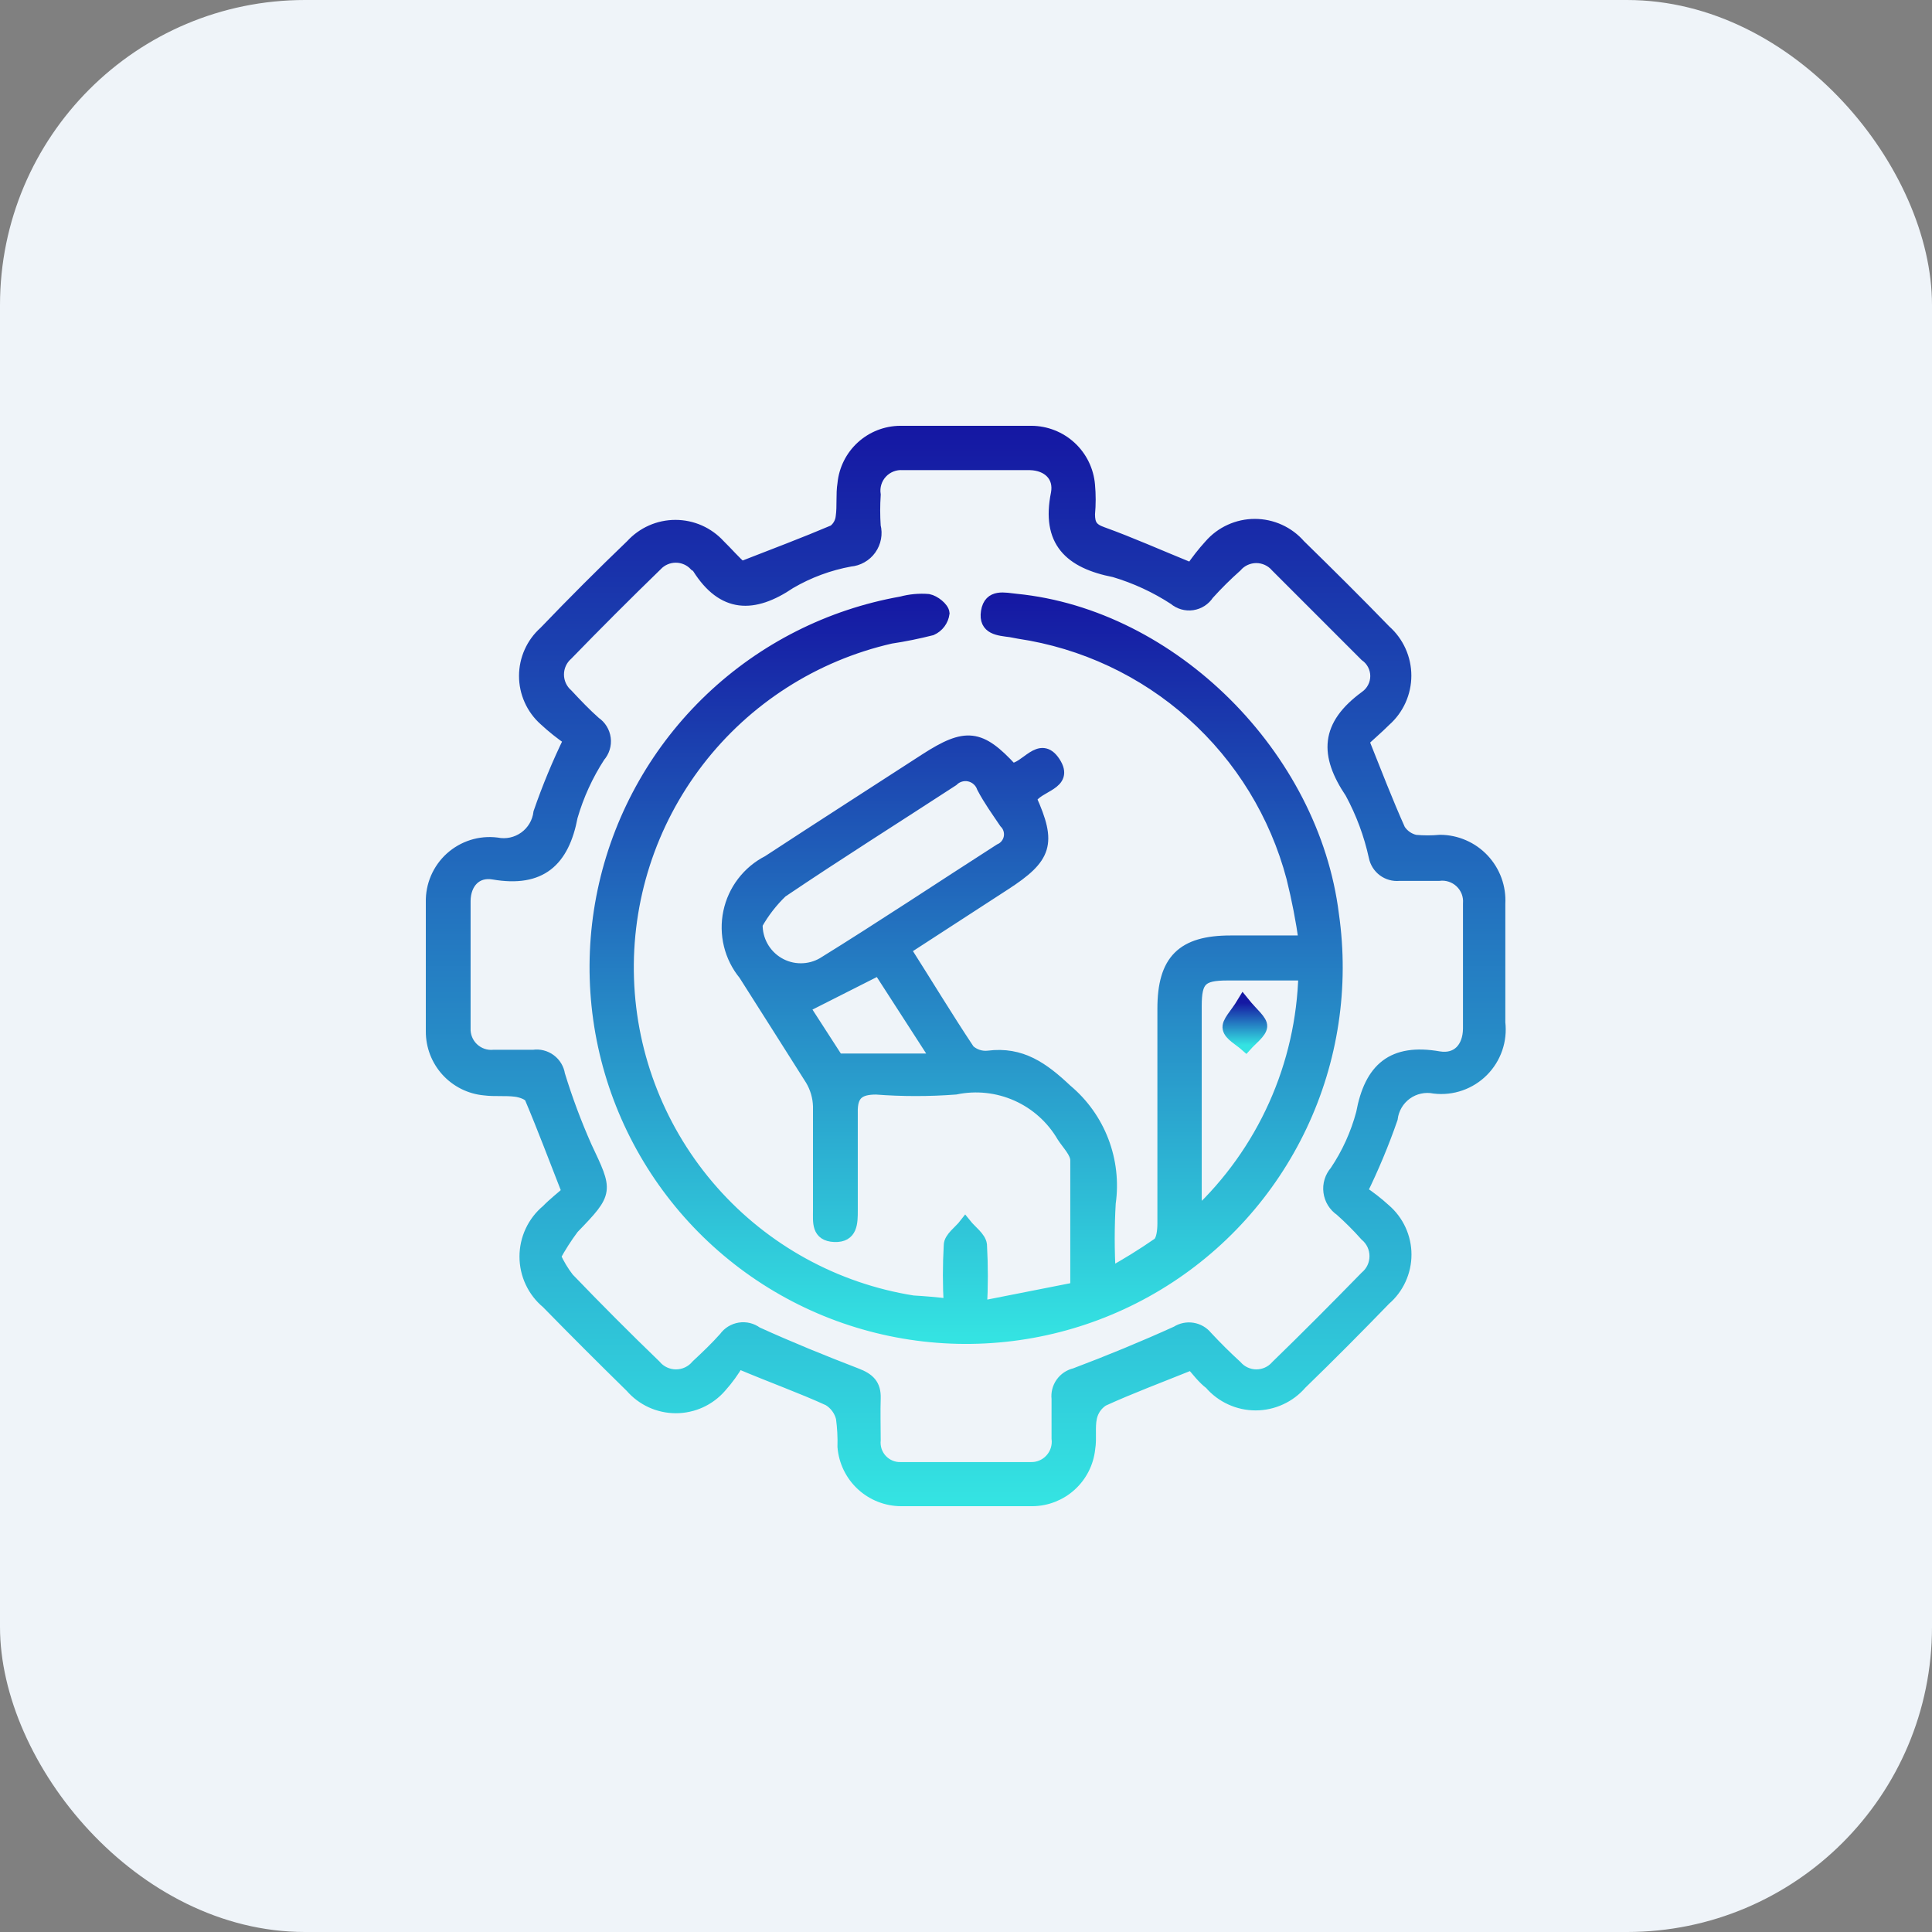
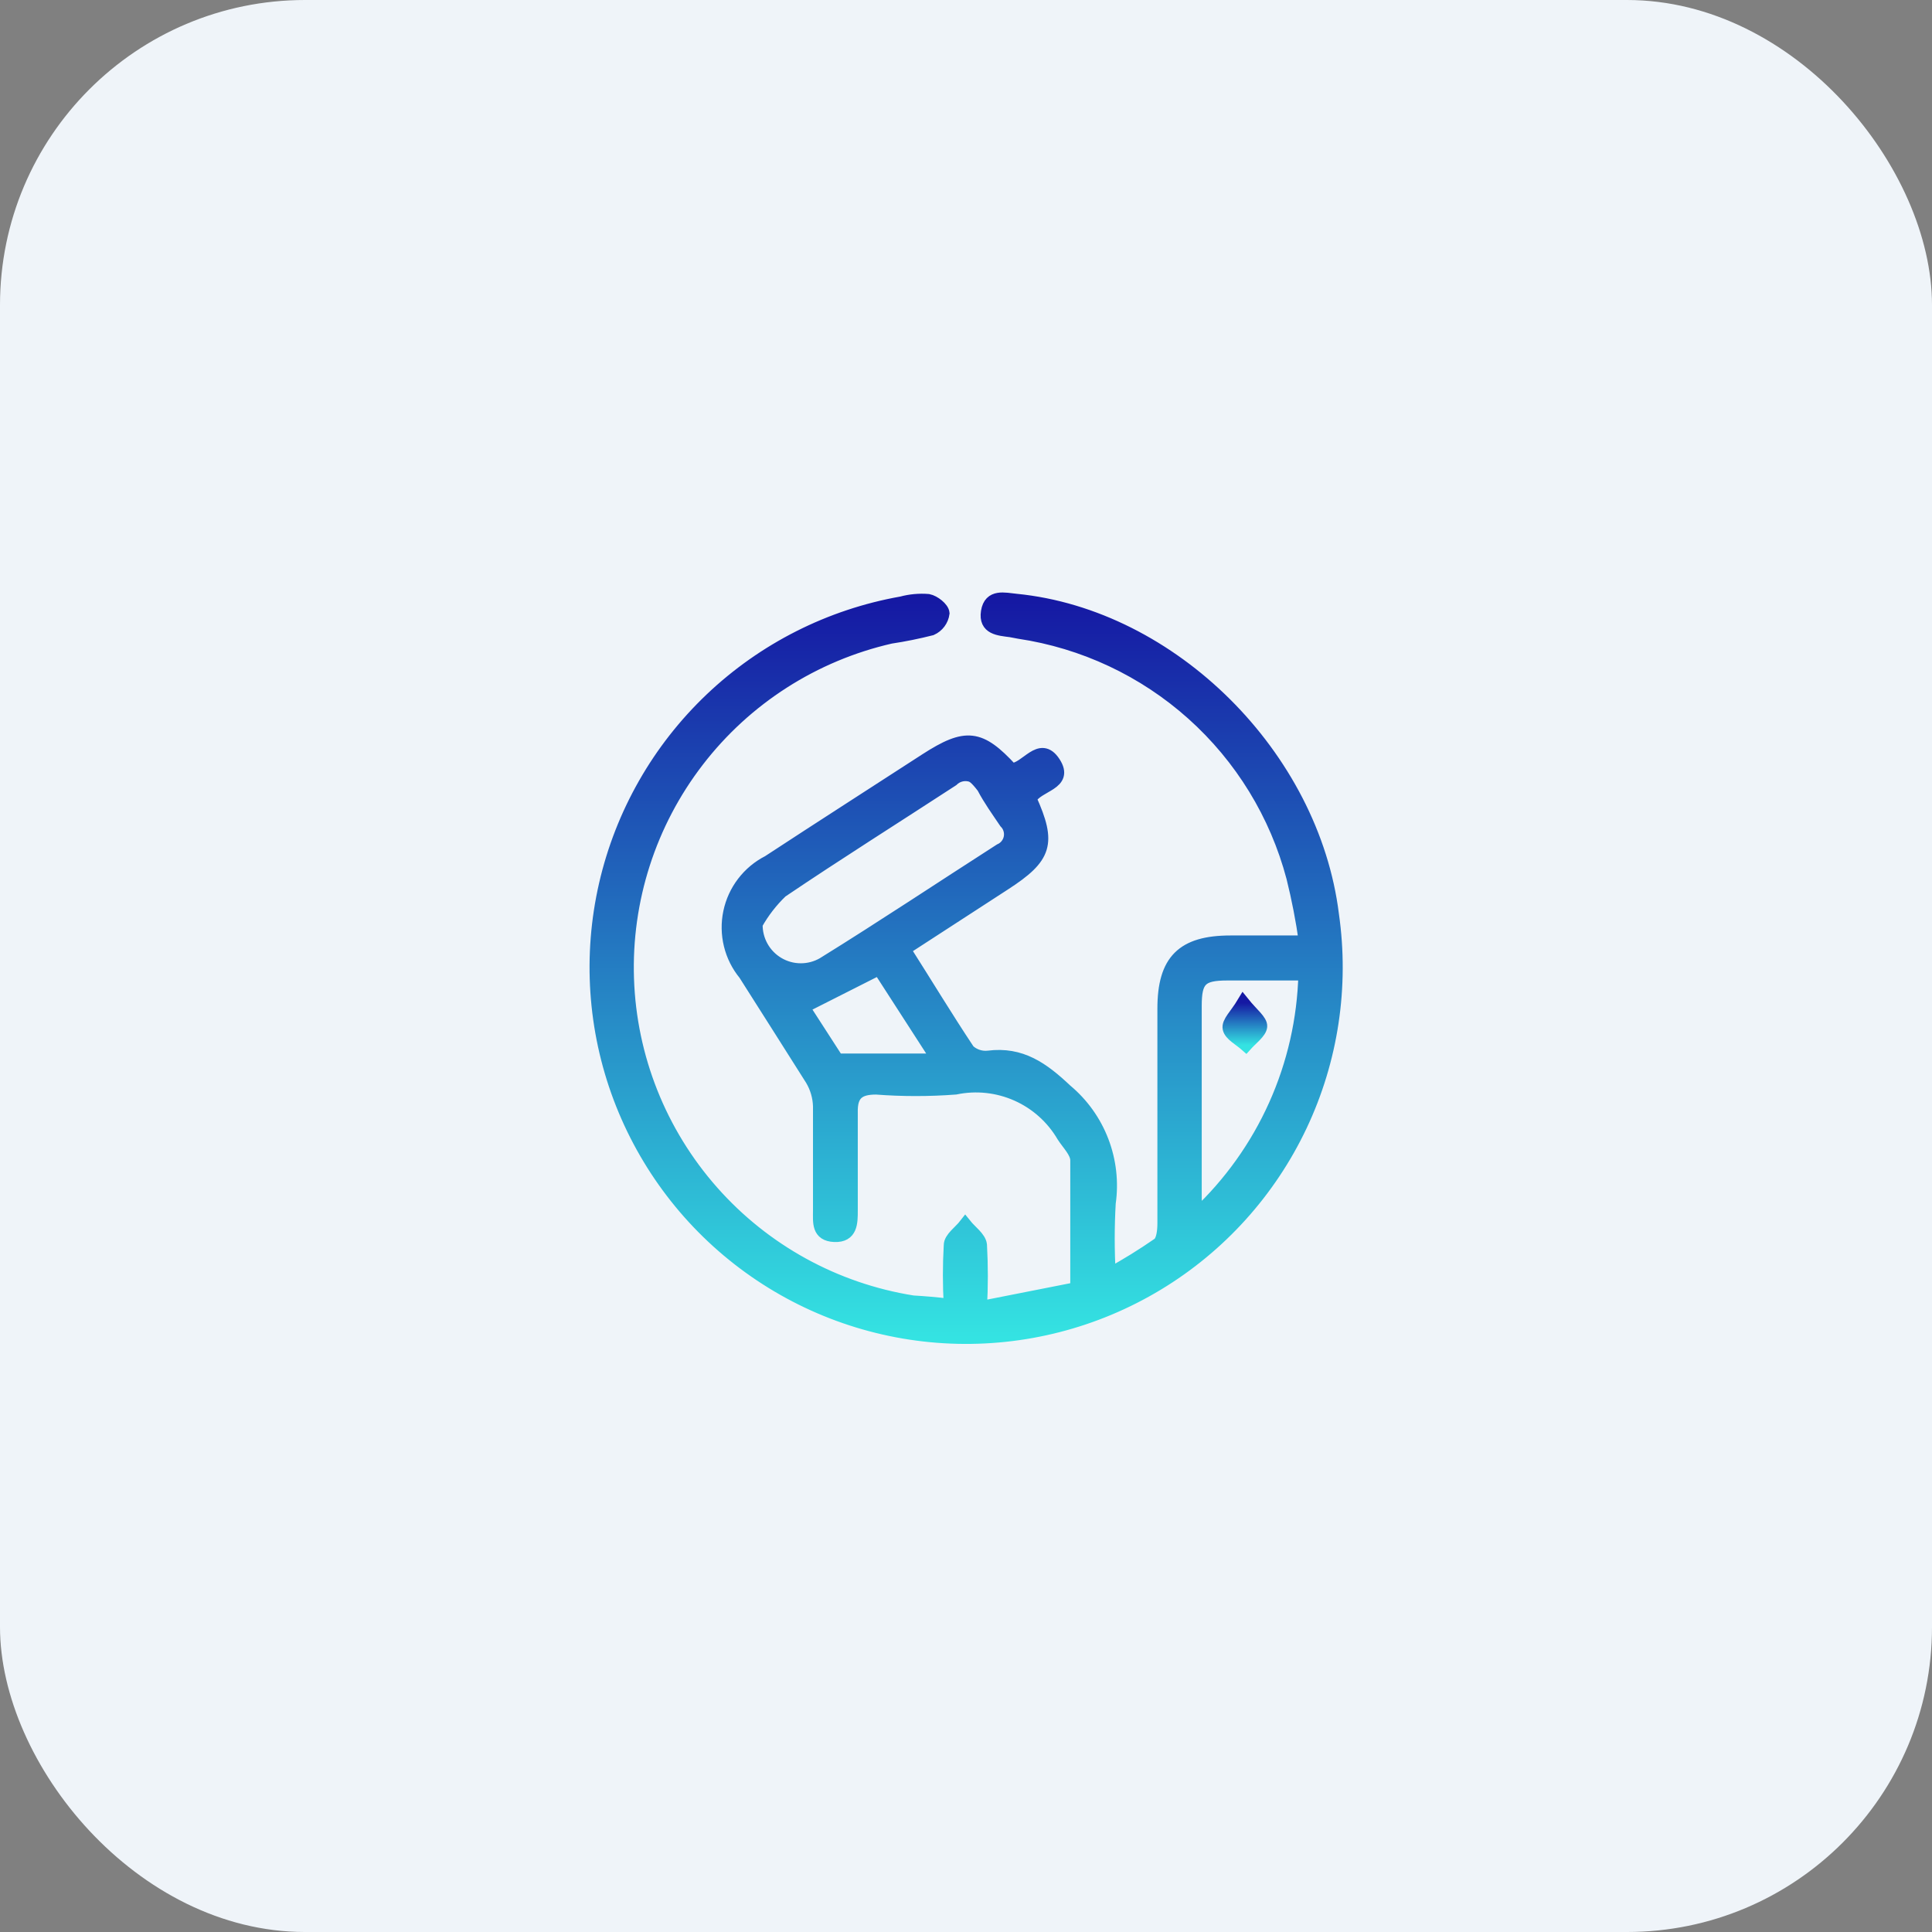
<svg xmlns="http://www.w3.org/2000/svg" width="76" height="76" viewBox="0 0 76 76" fill="none">
  <rect x="0" y="0" width="76" height="76" fill="#808080" stroke="none" />
  <rect width="76" height="76" rx="12" fill="#EFF4F9" />
-   <path d="M46.882 53.637C45.576 54.163 44.446 54.584 43.377 55.074C43.135 55.23 42.964 55.476 42.903 55.758C42.816 56.152 42.903 56.573 42.833 56.985C42.775 57.534 42.517 58.043 42.109 58.414C41.7 58.786 41.169 58.995 40.616 59C38.864 59 37.172 59 35.446 59C34.878 58.998 34.331 58.782 33.914 58.396C33.497 58.01 33.24 57.481 33.194 56.914C33.205 56.534 33.184 56.153 33.133 55.775C33.059 55.476 32.87 55.218 32.607 55.057C31.538 54.566 30.443 54.181 29.032 53.585C28.835 53.926 28.603 54.246 28.34 54.54C28.122 54.792 27.854 54.994 27.551 55.133C27.249 55.271 26.92 55.343 26.587 55.343C26.254 55.343 25.926 55.271 25.623 55.133C25.321 54.994 25.052 54.792 24.834 54.54C23.725 53.453 22.623 52.352 21.531 51.236C21.266 51.016 21.053 50.74 20.907 50.428C20.761 50.116 20.685 49.776 20.685 49.431C20.685 49.087 20.761 48.746 20.907 48.434C21.053 48.122 21.266 47.846 21.531 47.626C21.794 47.354 22.101 47.118 22.355 46.89C21.846 45.593 21.391 44.375 20.883 43.174C20.812 43.026 20.497 42.92 20.287 42.894C19.884 42.841 19.472 42.894 19.06 42.841C18.495 42.789 17.971 42.527 17.589 42.107C17.208 41.687 16.998 41.139 17.001 40.572C17.001 38.881 17.001 37.181 17.001 35.489C16.993 35.165 17.056 34.843 17.184 34.545C17.312 34.248 17.502 33.981 17.742 33.763C17.983 33.545 18.267 33.382 18.576 33.283C18.885 33.185 19.211 33.155 19.533 33.194C19.726 33.233 19.925 33.231 20.117 33.19C20.31 33.148 20.491 33.067 20.651 32.952C20.811 32.837 20.945 32.69 21.045 32.52C21.145 32.351 21.209 32.162 21.233 31.967C21.572 30.986 21.97 30.026 22.425 29.093C22.075 28.855 21.744 28.591 21.435 28.304C21.193 28.089 21 27.825 20.868 27.529C20.735 27.234 20.667 26.914 20.667 26.591C20.667 26.267 20.735 25.948 20.868 25.652C21 25.357 21.193 25.093 21.435 24.878C22.556 23.709 23.695 22.57 24.852 21.46C25.07 21.221 25.335 21.03 25.631 20.899C25.926 20.768 26.246 20.701 26.57 20.701C26.893 20.701 27.213 20.768 27.509 20.899C27.804 21.03 28.069 21.221 28.287 21.46C28.602 21.767 28.883 22.1 29.163 22.337C30.443 21.837 31.634 21.39 32.809 20.891C32.897 20.824 32.971 20.74 33.025 20.643C33.079 20.547 33.113 20.44 33.124 20.33C33.185 19.901 33.124 19.454 33.194 19.024C33.248 18.473 33.505 17.96 33.914 17.587C34.324 17.213 34.857 17.004 35.411 17C37.164 17 38.855 17 40.572 17C41.139 17.002 41.685 17.217 42.102 17.601C42.519 17.985 42.776 18.512 42.825 19.077C42.86 19.459 42.86 19.843 42.825 20.225C42.825 20.637 42.938 20.829 43.368 20.978C44.463 21.373 45.541 21.855 46.873 22.398C47.095 22.068 47.341 21.754 47.609 21.46C47.827 21.209 48.096 21.008 48.399 20.871C48.701 20.733 49.029 20.662 49.361 20.662C49.694 20.662 50.022 20.733 50.325 20.871C50.627 21.008 50.896 21.209 51.114 21.46C52.253 22.573 53.375 23.686 54.479 24.825C54.727 25.045 54.926 25.314 55.062 25.617C55.198 25.919 55.269 26.246 55.269 26.578C55.269 26.909 55.198 27.237 55.062 27.539C54.926 27.841 54.727 28.111 54.479 28.33C54.172 28.637 53.839 28.917 53.603 29.145C54.111 30.416 54.549 31.555 55.04 32.65C55.185 32.873 55.411 33.031 55.671 33.089C55.997 33.119 56.326 33.119 56.652 33.089C56.968 33.09 57.281 33.157 57.57 33.283C57.86 33.409 58.121 33.593 58.337 33.823C58.553 34.054 58.721 34.325 58.829 34.623C58.937 34.919 58.983 35.235 58.966 35.551C58.966 37.111 58.966 38.67 58.966 40.23C59.006 40.573 58.969 40.92 58.856 41.246C58.743 41.573 58.558 41.869 58.314 42.114C58.071 42.358 57.775 42.544 57.449 42.658C57.123 42.772 56.776 42.811 56.433 42.771C56.24 42.732 56.041 42.734 55.849 42.776C55.656 42.817 55.475 42.898 55.315 43.013C55.155 43.129 55.021 43.275 54.921 43.445C54.821 43.614 54.757 43.803 54.733 43.998C54.392 44.98 53.991 45.94 53.533 46.872C53.864 47.089 54.178 47.333 54.47 47.6C54.722 47.817 54.925 48.086 55.063 48.388C55.202 48.691 55.274 49.02 55.274 49.352C55.274 49.685 55.202 50.014 55.063 50.316C54.925 50.619 54.722 50.888 54.47 51.105C53.384 52.226 52.288 53.331 51.167 54.417C50.947 54.673 50.675 54.878 50.368 55.018C50.062 55.159 49.729 55.232 49.392 55.232C49.055 55.232 48.722 55.159 48.416 55.018C48.11 54.878 47.837 54.673 47.618 54.417C47.346 54.215 47.101 53.891 46.882 53.637ZM21.811 49.422C21.952 49.734 22.128 50.028 22.337 50.299C23.459 51.467 24.598 52.609 25.755 53.725C25.857 53.848 25.984 53.947 26.129 54.015C26.274 54.083 26.432 54.118 26.591 54.118C26.751 54.118 26.909 54.083 27.054 54.015C27.198 53.947 27.326 53.848 27.428 53.725C27.805 53.374 28.182 53.015 28.524 52.63C28.591 52.535 28.677 52.455 28.776 52.394C28.876 52.333 28.986 52.292 29.101 52.274C29.216 52.256 29.334 52.261 29.447 52.289C29.559 52.317 29.666 52.367 29.759 52.437C31.047 53.024 32.388 53.567 33.685 54.067C34.167 54.251 34.412 54.478 34.395 55.004C34.377 55.53 34.395 56.091 34.395 56.643C34.38 56.788 34.396 56.934 34.442 57.073C34.489 57.211 34.564 57.338 34.664 57.444C34.764 57.55 34.885 57.634 35.02 57.689C35.155 57.745 35.3 57.77 35.446 57.764C37.138 57.764 38.837 57.764 40.529 57.764C40.681 57.771 40.834 57.744 40.975 57.685C41.116 57.627 41.243 57.538 41.346 57.425C41.45 57.312 41.528 57.179 41.574 57.033C41.62 56.887 41.635 56.733 41.615 56.581C41.615 56.065 41.615 55.539 41.615 55.022C41.59 54.807 41.645 54.591 41.77 54.415C41.895 54.239 42.08 54.115 42.29 54.067C43.639 53.558 44.98 53.006 46.295 52.41C46.476 52.293 46.695 52.247 46.908 52.281C47.122 52.315 47.315 52.426 47.451 52.594C47.828 52.998 48.214 53.383 48.617 53.751C48.717 53.866 48.841 53.959 48.98 54.022C49.119 54.085 49.27 54.118 49.423 54.118C49.576 54.118 49.727 54.085 49.866 54.022C50.005 53.959 50.129 53.866 50.229 53.751C51.403 52.612 52.56 51.447 53.734 50.246C53.856 50.144 53.953 50.017 54.021 49.873C54.088 49.729 54.122 49.572 54.122 49.413C54.122 49.255 54.088 49.098 54.021 48.954C53.953 48.81 53.856 48.683 53.734 48.581C53.424 48.232 53.093 47.901 52.744 47.591C52.626 47.511 52.526 47.406 52.451 47.285C52.376 47.163 52.328 47.027 52.31 46.885C52.291 46.743 52.303 46.599 52.345 46.463C52.387 46.326 52.457 46.2 52.551 46.092C53.024 45.39 53.376 44.614 53.594 43.797C53.918 42.044 54.786 41.29 56.6 41.606C57.344 41.729 57.791 41.22 57.8 40.467C57.8 38.831 57.8 37.192 57.8 35.551C57.813 35.391 57.791 35.231 57.734 35.081C57.677 34.932 57.587 34.797 57.471 34.687C57.355 34.577 57.215 34.494 57.063 34.445C56.911 34.396 56.749 34.381 56.591 34.403C56.074 34.403 55.548 34.403 55.031 34.403C54.816 34.422 54.601 34.361 54.428 34.232C54.255 34.102 54.136 33.914 54.093 33.702C53.901 32.821 53.585 31.971 53.156 31.178C52.148 29.68 52.183 28.549 53.725 27.419C53.857 27.326 53.965 27.203 54.039 27.059C54.114 26.916 54.153 26.757 54.153 26.595C54.153 26.434 54.114 26.275 54.039 26.131C53.965 25.988 53.857 25.865 53.725 25.772C52.557 24.603 51.389 23.435 50.22 22.266C50.121 22.151 49.998 22.059 49.859 21.996C49.721 21.933 49.571 21.9 49.419 21.9C49.266 21.9 49.116 21.933 48.978 21.996C48.839 22.059 48.716 22.151 48.617 22.266C48.229 22.611 47.861 22.977 47.513 23.362C47.445 23.467 47.356 23.556 47.251 23.624C47.146 23.692 47.027 23.736 46.904 23.755C46.78 23.773 46.654 23.765 46.534 23.73C46.413 23.695 46.302 23.636 46.207 23.555C45.475 23.077 44.678 22.708 43.841 22.459C42.088 22.117 41.212 21.285 41.589 19.419C41.72 18.726 41.238 18.262 40.52 18.244C38.855 18.244 37.19 18.244 35.516 18.244C35.358 18.233 35.199 18.258 35.051 18.317C34.903 18.376 34.771 18.467 34.663 18.584C34.555 18.701 34.475 18.84 34.429 18.992C34.382 19.145 34.371 19.305 34.395 19.462C34.368 19.874 34.368 20.287 34.395 20.698C34.434 20.85 34.439 21.008 34.41 21.162C34.381 21.316 34.319 21.462 34.228 21.59C34.137 21.718 34.02 21.824 33.883 21.901C33.747 21.979 33.596 22.026 33.44 22.039C32.606 22.192 31.806 22.488 31.074 22.915C29.628 23.896 28.445 23.861 27.481 22.337C27.449 22.29 27.407 22.251 27.358 22.223C27.259 22.116 27.139 22.031 27.006 21.973C26.872 21.915 26.728 21.885 26.583 21.885C26.437 21.885 26.293 21.915 26.16 21.973C26.026 22.031 25.906 22.116 25.807 22.223C24.616 23.379 23.433 24.562 22.302 25.728C22.187 25.828 22.095 25.952 22.031 26.091C21.968 26.23 21.935 26.381 21.935 26.534C21.935 26.687 21.968 26.838 22.031 26.977C22.095 27.116 22.187 27.24 22.302 27.34C22.653 27.717 23.012 28.094 23.397 28.435C23.501 28.505 23.588 28.596 23.653 28.702C23.718 28.808 23.76 28.927 23.776 29.051C23.792 29.174 23.781 29.3 23.744 29.419C23.708 29.538 23.646 29.648 23.564 29.741C23.087 30.475 22.721 31.275 22.477 32.116C22.144 33.868 21.259 34.666 19.419 34.35C18.718 34.228 18.271 34.727 18.262 35.437C18.262 37.102 18.262 38.776 18.262 40.44C18.255 40.593 18.281 40.745 18.338 40.886C18.395 41.027 18.482 41.155 18.592 41.259C18.703 41.364 18.835 41.444 18.979 41.493C19.123 41.542 19.276 41.56 19.428 41.545C19.945 41.545 20.462 41.545 20.988 41.545C21.216 41.512 21.449 41.571 21.634 41.709C21.82 41.847 21.943 42.052 21.978 42.281C22.274 43.248 22.628 44.196 23.038 45.12C23.862 46.872 23.914 46.872 22.53 48.301C22.264 48.657 22.024 49.032 21.811 49.422Z" fill="url(#paint0_linear_2417_272)" stroke="url(#paint1_linear_2417_272)" stroke-width="0.5" />
-   <path d="M37.375 51.342C37.33 50.556 37.33 49.769 37.375 48.984C37.375 48.704 37.761 48.45 37.971 48.178C38.181 48.441 38.54 48.686 38.575 48.967C38.621 49.787 38.621 50.609 38.575 51.429L42.352 50.684C42.352 48.932 42.352 47.284 42.352 45.646C42.352 45.322 42.019 45.006 41.818 44.691C41.398 43.973 40.764 43.405 40.005 43.067C39.245 42.729 38.399 42.638 37.585 42.807C36.547 42.886 35.504 42.886 34.466 42.807C33.782 42.807 33.475 43.034 33.493 43.762C33.493 45.041 33.493 46.329 33.493 47.617C33.493 48.099 33.493 48.634 32.827 48.608C32.161 48.581 32.231 48.073 32.231 47.617C32.231 46.25 32.231 44.883 32.231 43.516C32.22 43.145 32.114 42.784 31.924 42.465C31.048 41.072 30.172 39.705 29.296 38.32C29.02 37.984 28.824 37.592 28.721 37.17C28.618 36.749 28.611 36.309 28.7 35.885C28.789 35.46 28.972 35.061 29.236 34.717C29.5 34.372 29.838 34.091 30.224 33.895C32.284 32.545 34.352 31.222 36.42 29.881C37.997 28.865 38.549 28.926 39.785 30.267C40.372 30.267 40.906 29.137 41.467 29.995C42.028 30.854 40.81 30.872 40.53 31.424C41.318 33.176 41.152 33.72 39.513 34.78L35.57 37.339C36.446 38.714 37.243 40.038 38.102 41.326C38.205 41.421 38.327 41.492 38.46 41.536C38.593 41.58 38.734 41.595 38.873 41.58C40.17 41.413 41.02 42.027 41.94 42.894C42.578 43.427 43.069 44.115 43.366 44.891C43.663 45.666 43.758 46.505 43.64 47.328C43.587 48.259 43.587 49.193 43.64 50.123C44.304 49.761 44.947 49.363 45.568 48.932C45.743 48.8 45.779 48.397 45.779 48.126C45.779 45.304 45.779 42.491 45.779 39.678C45.779 37.785 46.523 37.049 48.407 37.049H51.343C51.224 36.197 51.06 35.352 50.852 34.517C50.195 32.034 48.825 29.797 46.911 28.084C44.997 26.371 42.623 25.257 40.083 24.878L39.758 24.817C39.294 24.755 38.733 24.729 38.838 24.063C38.944 23.397 39.522 23.564 39.969 23.607C46.103 24.212 51.65 29.741 52.421 35.98C52.828 38.812 52.392 41.7 51.168 44.285C49.944 46.87 47.986 49.038 45.538 50.517C43.09 51.997 40.261 52.722 37.403 52.604C34.545 52.486 31.785 51.529 29.468 49.852C27.151 48.176 25.379 45.854 24.372 43.176C23.366 40.499 23.171 37.584 23.81 34.797C24.45 32.009 25.896 29.471 27.968 27.5C30.041 25.529 32.648 24.211 35.465 23.712C35.807 23.62 36.163 23.587 36.516 23.616C36.744 23.66 37.086 23.923 37.103 24.124C37.085 24.259 37.033 24.387 36.952 24.496C36.871 24.605 36.763 24.691 36.639 24.747C36.11 24.881 35.575 24.99 35.035 25.071C32.019 25.76 29.337 27.477 27.45 29.928C25.562 32.379 24.586 35.41 24.69 38.502C24.793 41.594 25.97 44.553 28.018 46.872C30.065 49.191 32.856 50.725 35.912 51.21C36.35 51.236 36.805 51.271 37.375 51.342ZM29.751 36.348C29.744 36.66 29.819 36.967 29.97 37.239C30.121 37.512 30.341 37.739 30.609 37.898C30.877 38.057 31.182 38.142 31.493 38.143C31.805 38.145 32.111 38.064 32.38 37.908C34.729 36.453 37.016 34.929 39.338 33.439C39.439 33.395 39.528 33.328 39.596 33.242C39.665 33.156 39.712 33.055 39.733 32.947C39.753 32.839 39.747 32.728 39.715 32.623C39.683 32.517 39.626 32.422 39.548 32.344C39.242 31.888 38.935 31.468 38.672 30.968C38.631 30.851 38.561 30.747 38.468 30.665C38.376 30.582 38.265 30.524 38.144 30.496C38.024 30.468 37.898 30.471 37.779 30.505C37.66 30.538 37.551 30.601 37.463 30.688C35.219 32.151 32.959 33.571 30.741 35.069C30.35 35.444 30.016 35.875 29.751 36.348ZM51.325 38.32H48.276C47.251 38.32 47.023 38.548 47.023 39.564V47.022C47.023 47.223 47.023 47.425 47.084 47.775C48.382 46.559 49.426 45.096 50.154 43.473C50.882 41.85 51.28 40.098 51.325 38.32ZM36.893 41.694L34.58 38.11L31.6 39.617L32.941 41.694H36.893Z" fill="url(#paint2_linear_2417_272)" stroke="url(#paint3_linear_2417_272)" stroke-width="0.5" />
+   <path d="M37.375 51.342C37.33 50.556 37.33 49.769 37.375 48.984C37.375 48.704 37.761 48.45 37.971 48.178C38.181 48.441 38.54 48.686 38.575 48.967C38.621 49.787 38.621 50.609 38.575 51.429L42.352 50.684C42.352 48.932 42.352 47.284 42.352 45.646C42.352 45.322 42.019 45.006 41.818 44.691C41.398 43.973 40.764 43.405 40.005 43.067C39.245 42.729 38.399 42.638 37.585 42.807C36.547 42.886 35.504 42.886 34.466 42.807C33.782 42.807 33.475 43.034 33.493 43.762C33.493 45.041 33.493 46.329 33.493 47.617C33.493 48.099 33.493 48.634 32.827 48.608C32.161 48.581 32.231 48.073 32.231 47.617C32.231 46.25 32.231 44.883 32.231 43.516C32.22 43.145 32.114 42.784 31.924 42.465C31.048 41.072 30.172 39.705 29.296 38.32C29.02 37.984 28.824 37.592 28.721 37.17C28.618 36.749 28.611 36.309 28.7 35.885C28.789 35.46 28.972 35.061 29.236 34.717C29.5 34.372 29.838 34.091 30.224 33.895C32.284 32.545 34.352 31.222 36.42 29.881C37.997 28.865 38.549 28.926 39.785 30.267C40.372 30.267 40.906 29.137 41.467 29.995C42.028 30.854 40.81 30.872 40.53 31.424C41.318 33.176 41.152 33.72 39.513 34.78L35.57 37.339C36.446 38.714 37.243 40.038 38.102 41.326C38.205 41.421 38.327 41.492 38.46 41.536C38.593 41.58 38.734 41.595 38.873 41.58C40.17 41.413 41.02 42.027 41.94 42.894C42.578 43.427 43.069 44.115 43.366 44.891C43.663 45.666 43.758 46.505 43.64 47.328C43.587 48.259 43.587 49.193 43.64 50.123C44.304 49.761 44.947 49.363 45.568 48.932C45.743 48.8 45.779 48.397 45.779 48.126C45.779 45.304 45.779 42.491 45.779 39.678C45.779 37.785 46.523 37.049 48.407 37.049H51.343C51.224 36.197 51.06 35.352 50.852 34.517C50.195 32.034 48.825 29.797 46.911 28.084C44.997 26.371 42.623 25.257 40.083 24.878L39.758 24.817C39.294 24.755 38.733 24.729 38.838 24.063C38.944 23.397 39.522 23.564 39.969 23.607C46.103 24.212 51.65 29.741 52.421 35.98C52.828 38.812 52.392 41.7 51.168 44.285C49.944 46.87 47.986 49.038 45.538 50.517C43.09 51.997 40.261 52.722 37.403 52.604C34.545 52.486 31.785 51.529 29.468 49.852C27.151 48.176 25.379 45.854 24.372 43.176C23.366 40.499 23.171 37.584 23.81 34.797C24.45 32.009 25.896 29.471 27.968 27.5C30.041 25.529 32.648 24.211 35.465 23.712C35.807 23.62 36.163 23.587 36.516 23.616C36.744 23.66 37.086 23.923 37.103 24.124C37.085 24.259 37.033 24.387 36.952 24.496C36.871 24.605 36.763 24.691 36.639 24.747C36.11 24.881 35.575 24.99 35.035 25.071C32.019 25.76 29.337 27.477 27.45 29.928C25.562 32.379 24.586 35.41 24.69 38.502C24.793 41.594 25.97 44.553 28.018 46.872C30.065 49.191 32.856 50.725 35.912 51.21C36.35 51.236 36.805 51.271 37.375 51.342ZM29.751 36.348C29.744 36.66 29.819 36.967 29.97 37.239C30.121 37.512 30.341 37.739 30.609 37.898C30.877 38.057 31.182 38.142 31.493 38.143C31.805 38.145 32.111 38.064 32.38 37.908C34.729 36.453 37.016 34.929 39.338 33.439C39.439 33.395 39.528 33.328 39.596 33.242C39.665 33.156 39.712 33.055 39.733 32.947C39.753 32.839 39.747 32.728 39.715 32.623C39.683 32.517 39.626 32.422 39.548 32.344C39.242 31.888 38.935 31.468 38.672 30.968C38.376 30.582 38.265 30.524 38.144 30.496C38.024 30.468 37.898 30.471 37.779 30.505C37.66 30.538 37.551 30.601 37.463 30.688C35.219 32.151 32.959 33.571 30.741 35.069C30.35 35.444 30.016 35.875 29.751 36.348ZM51.325 38.32H48.276C47.251 38.32 47.023 38.548 47.023 39.564V47.022C47.023 47.223 47.023 47.425 47.084 47.775C48.382 46.559 49.426 45.096 50.154 43.473C50.882 41.85 51.28 40.098 51.325 38.32ZM36.893 41.694L34.58 38.11L31.6 39.617L32.941 41.694H36.893Z" fill="url(#paint2_linear_2417_272)" stroke="url(#paint3_linear_2417_272)" stroke-width="0.5" />
  <path d="M48.906 39.451C49.257 39.889 49.616 40.152 49.599 40.38C49.581 40.608 49.222 40.871 49.011 41.107C48.775 40.897 48.398 40.704 48.346 40.459C48.293 40.214 48.617 39.933 48.906 39.451Z" fill="url(#paint4_linear_2417_272)" stroke="url(#paint5_linear_2417_272)" stroke-width="0.5" />
  <defs>
    <linearGradient id="paint0_linear_2417_272" x1="37.991" y1="17" x2="37.991" y2="59" gradientUnits="userSpaceOnUse">
      <stop stop-color="#1518A3" />
      <stop offset="1" stop-color="#34E3E2" />
    </linearGradient>
    <linearGradient id="paint1_linear_2417_272" x1="37.991" y1="17" x2="37.991" y2="59" gradientUnits="userSpaceOnUse">
      <stop stop-color="#1518A3" />
      <stop offset="1" stop-color="#34E3E2" />
    </linearGradient>
    <linearGradient id="paint2_linear_2417_272" x1="38.005" y1="23.557" x2="38.005" y2="52.617" gradientUnits="userSpaceOnUse">
      <stop stop-color="#1518A3" />
      <stop offset="1" stop-color="#34E3E2" />
    </linearGradient>
    <linearGradient id="paint3_linear_2417_272" x1="38.005" y1="23.557" x2="38.005" y2="52.617" gradientUnits="userSpaceOnUse">
      <stop stop-color="#1518A3" />
      <stop offset="1" stop-color="#34E3E2" />
    </linearGradient>
    <linearGradient id="paint4_linear_2417_272" x1="48.969" y1="39.451" x2="48.969" y2="41.107" gradientUnits="userSpaceOnUse">
      <stop stop-color="#1518A3" />
      <stop offset="1" stop-color="#34E3E2" />
    </linearGradient>
    <linearGradient id="paint5_linear_2417_272" x1="48.969" y1="39.451" x2="48.969" y2="41.107" gradientUnits="userSpaceOnUse">
      <stop stop-color="#1518A3" />
      <stop offset="1" stop-color="#34E3E2" />
    </linearGradient>
  </defs>
</svg>